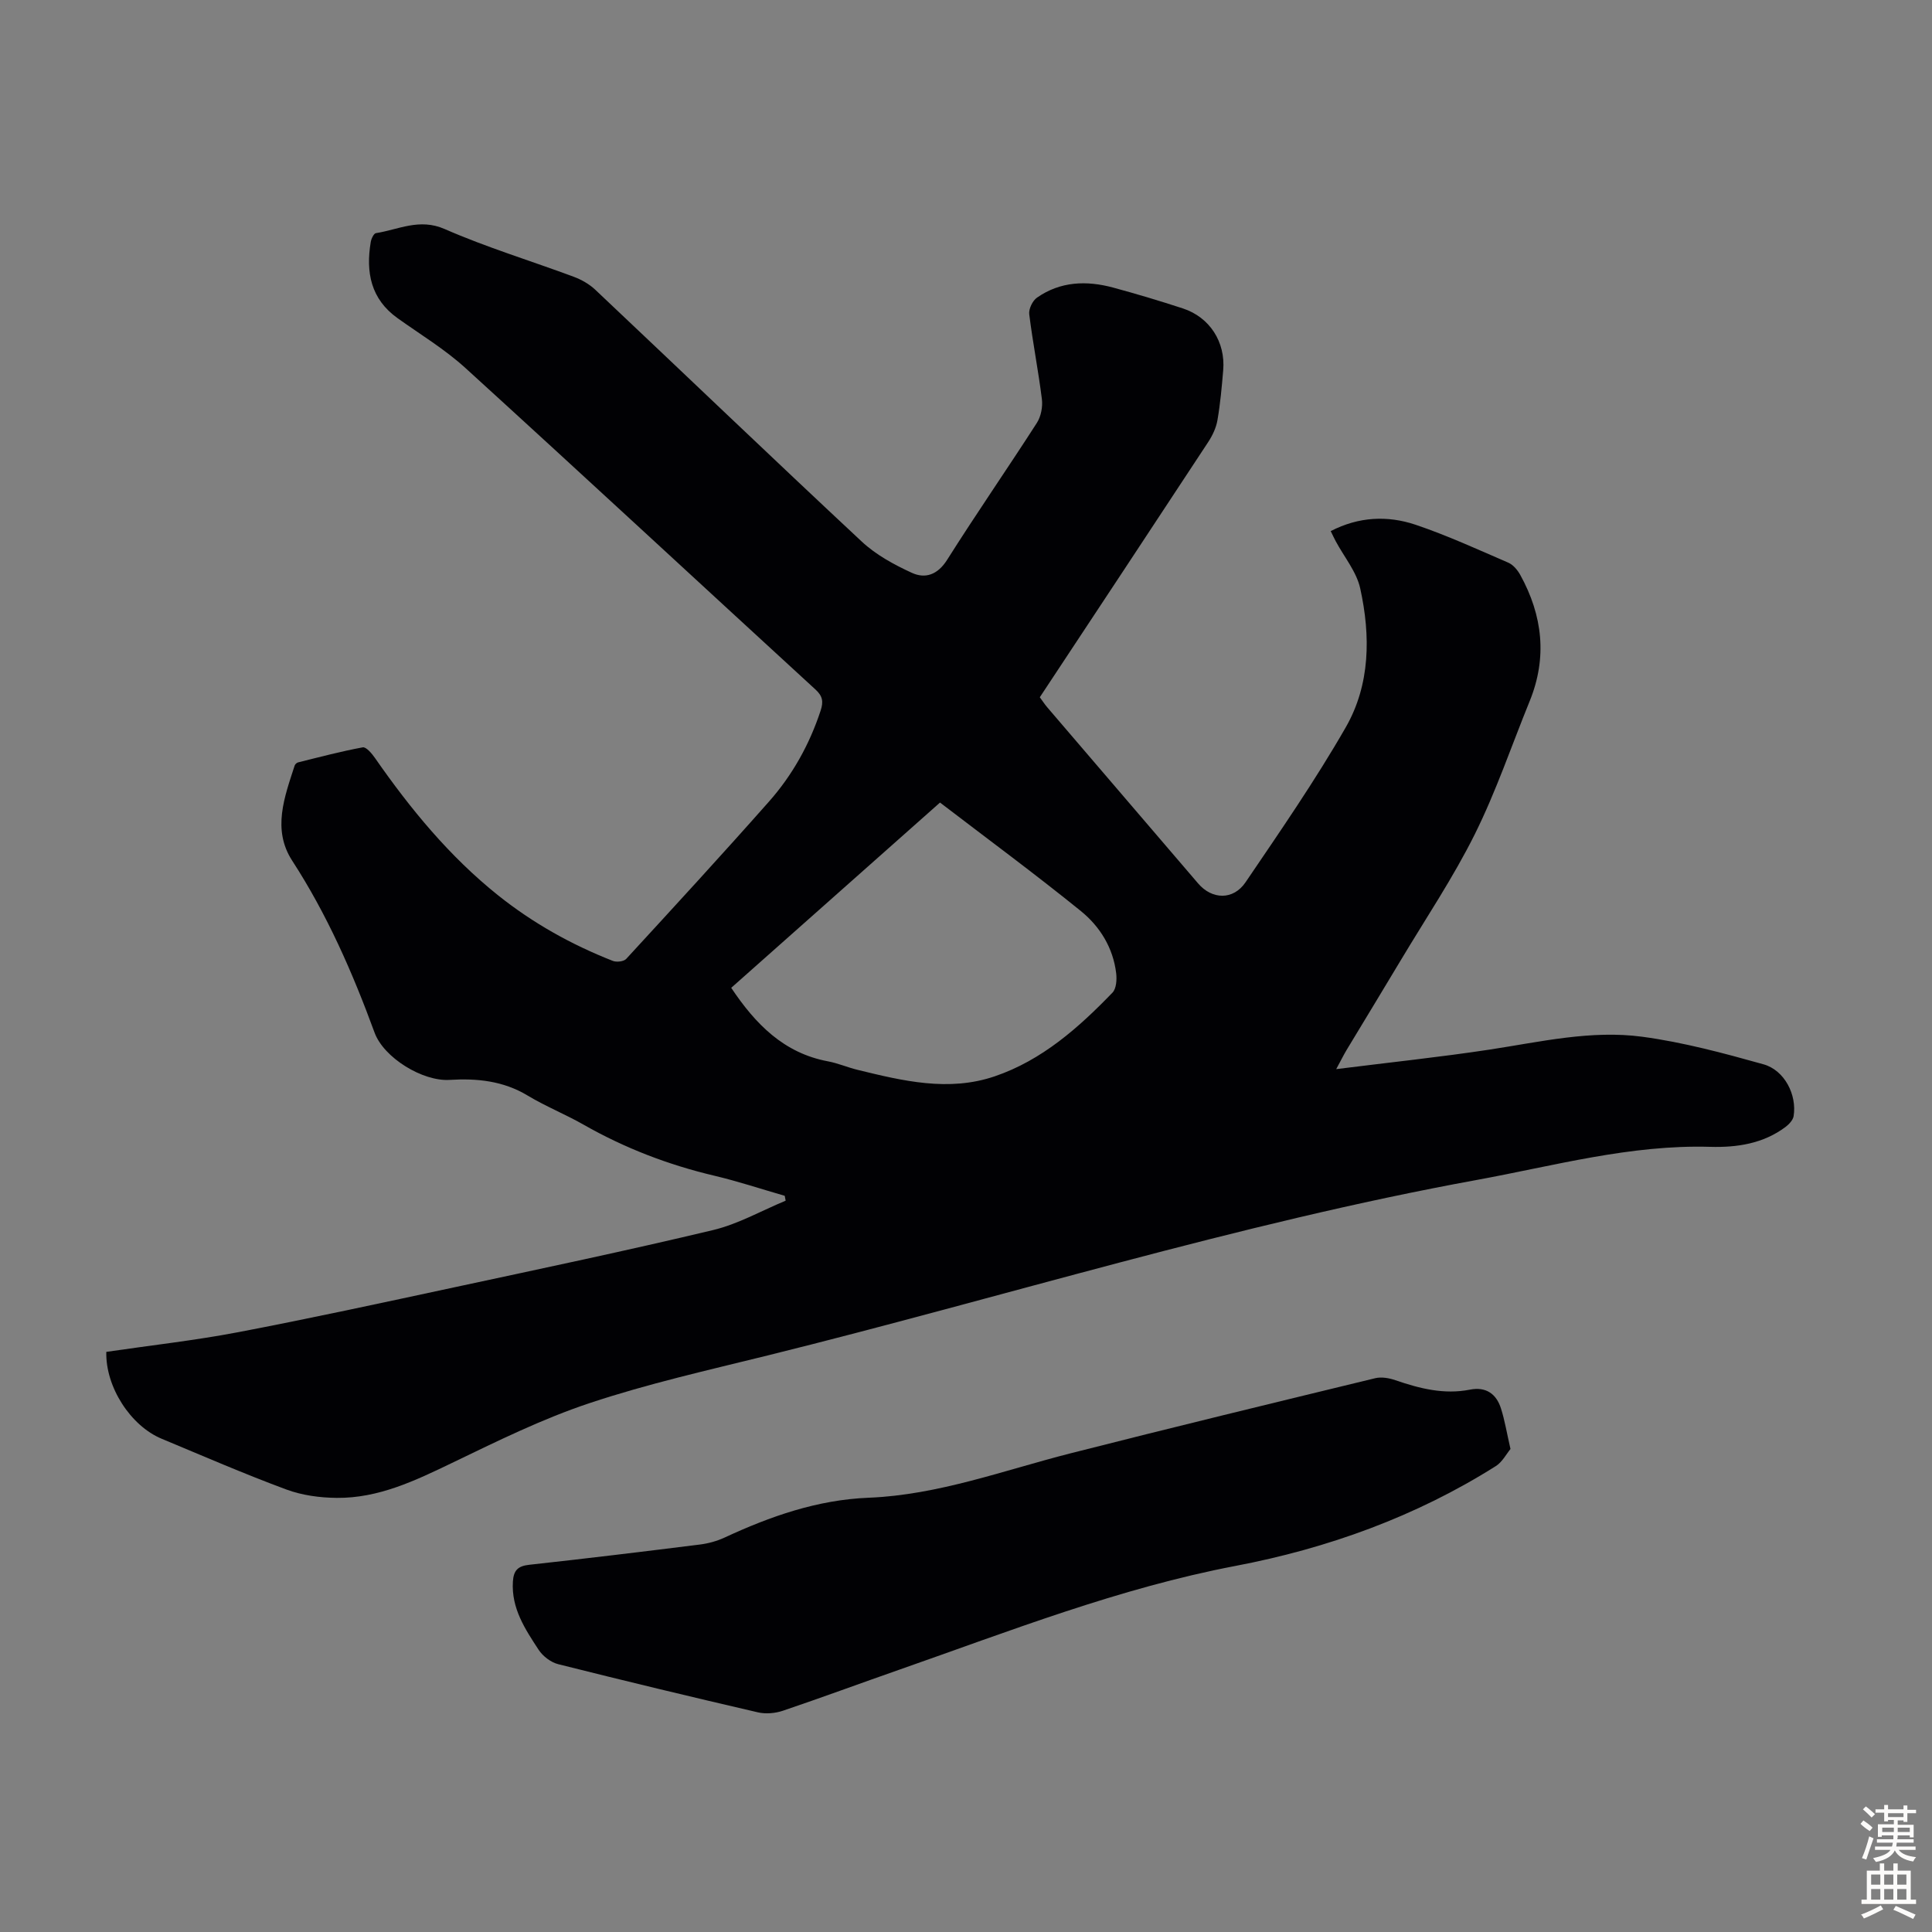
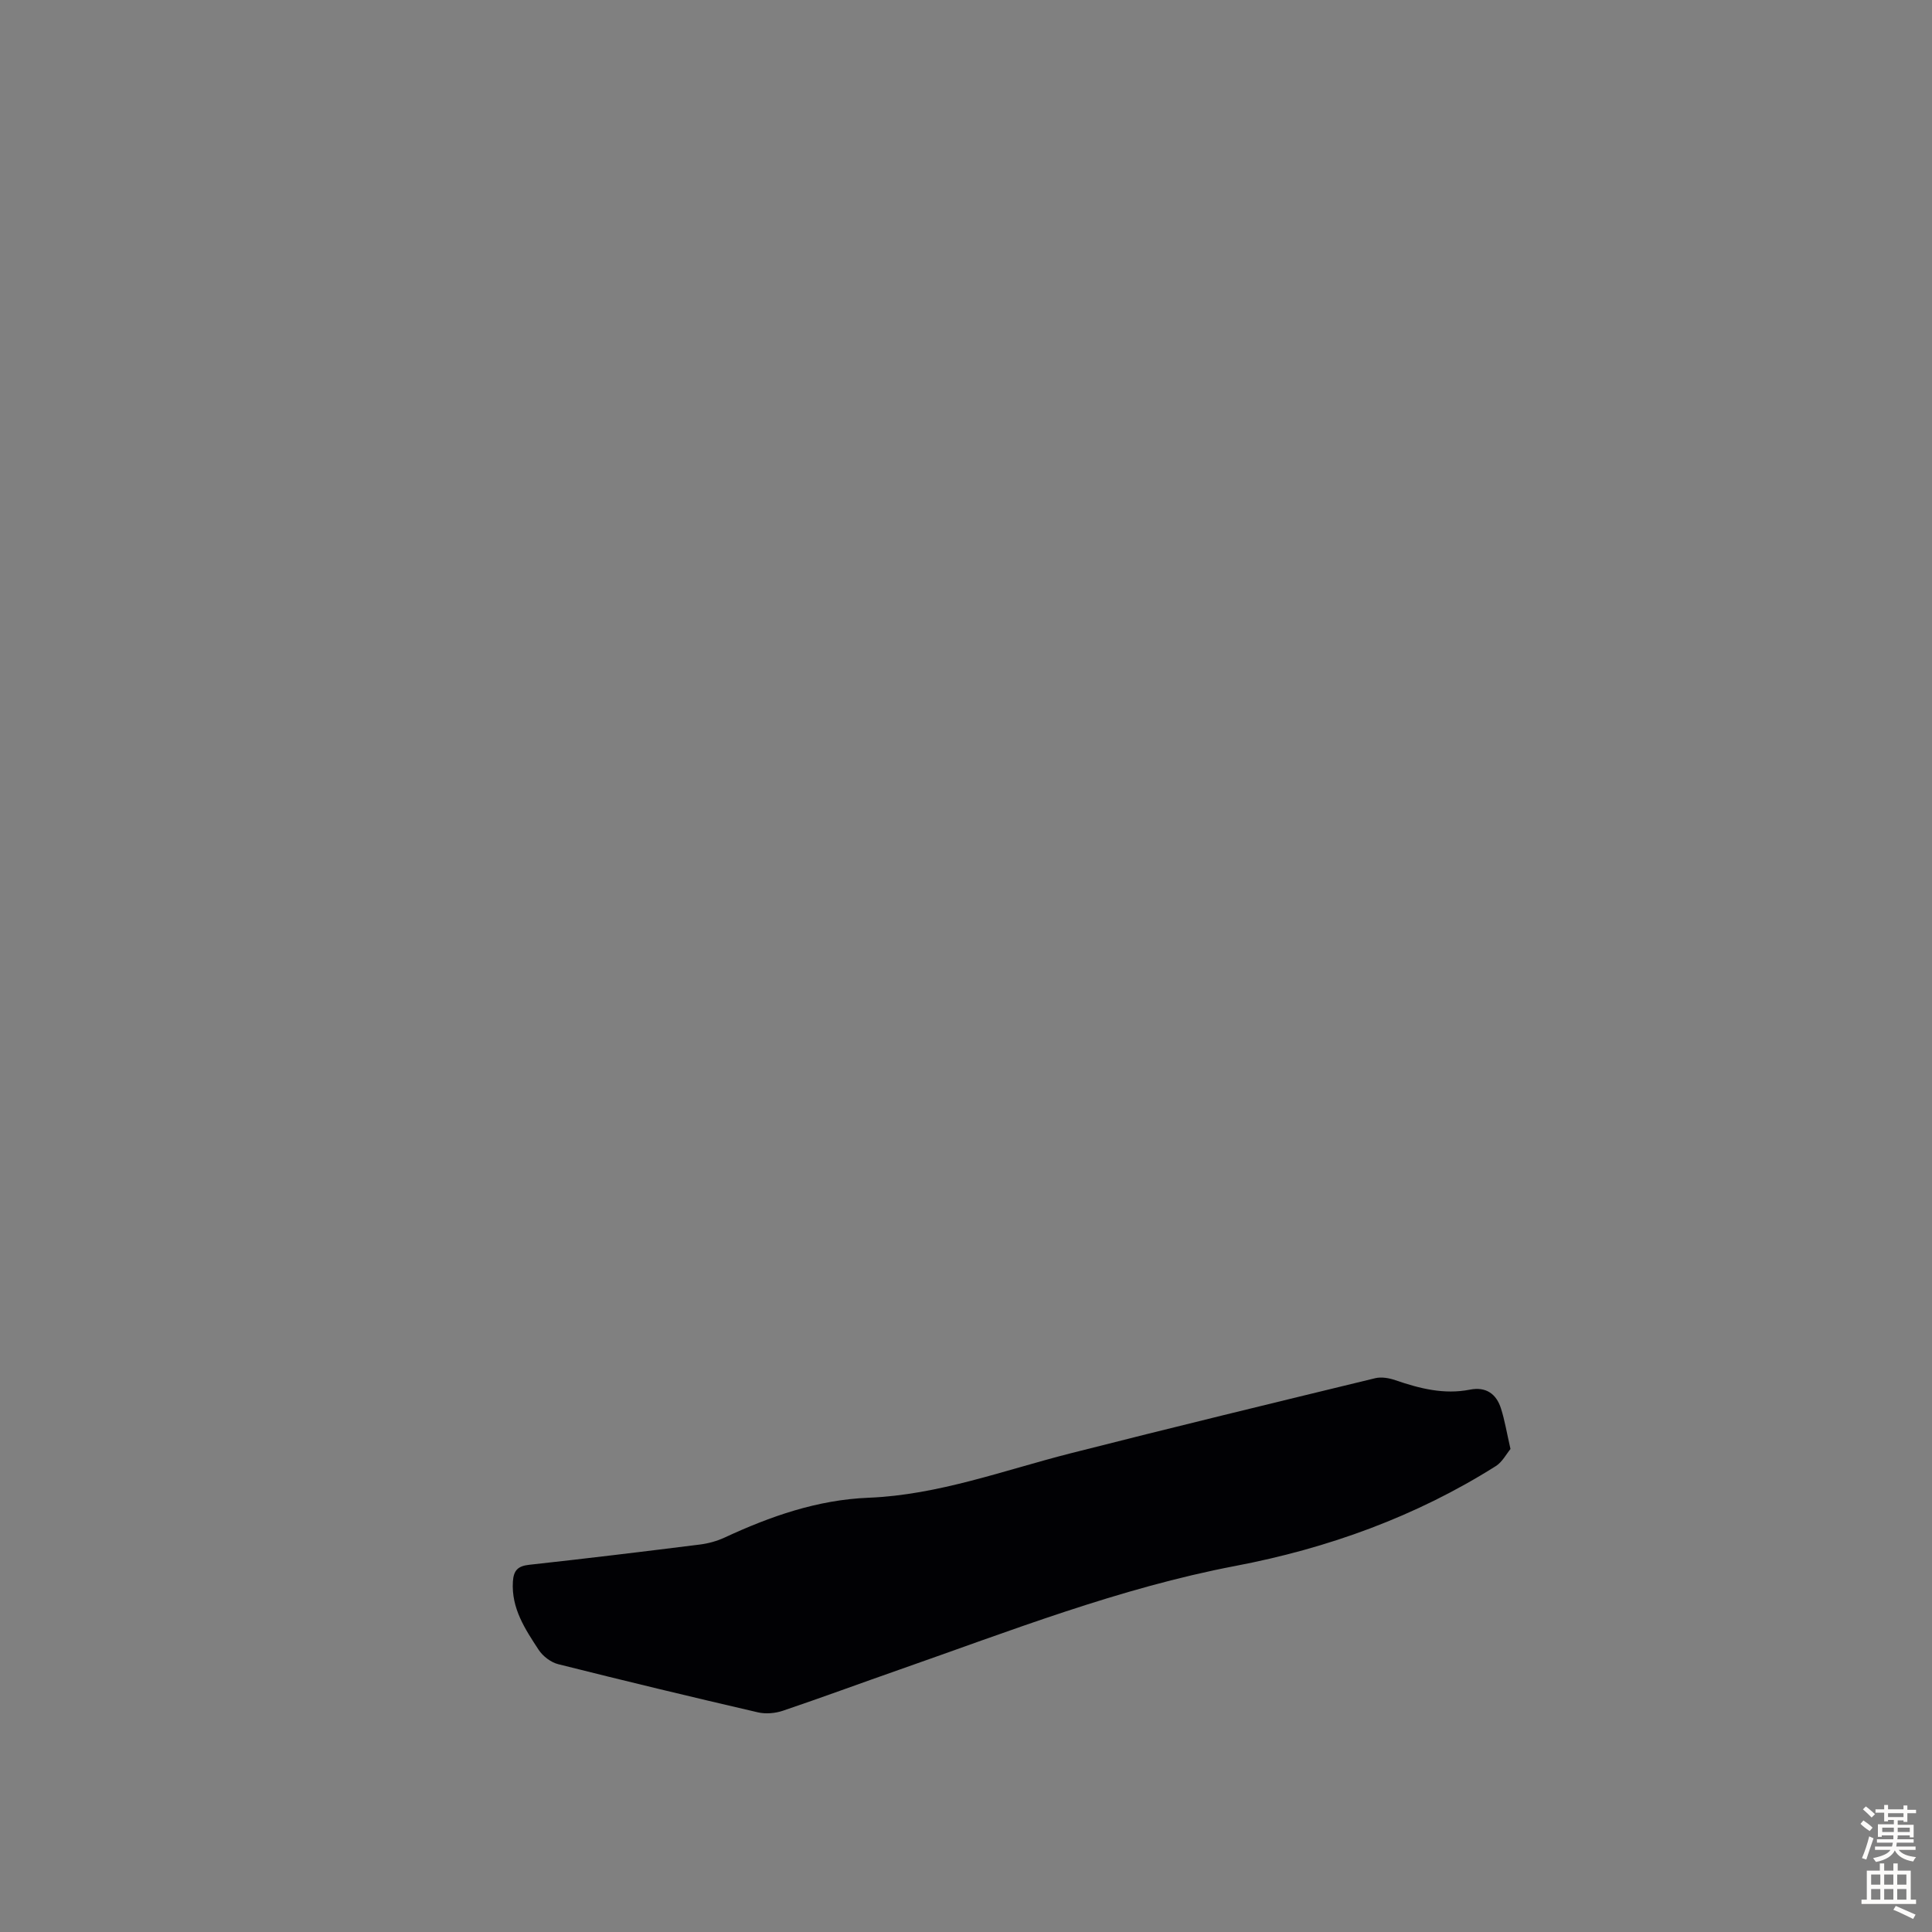
<svg xmlns="http://www.w3.org/2000/svg" enable-background="new 0 0 400 400" viewBox="0 0 400 400">
  <rect x="0" y="0" width="400" height="400" fill="#808080" stroke="none" />
-   <path d="m22.01 279.89c9.18-1.35 18.3-2.36 27.28-4.07 14.93-2.85 29.79-6.08 44.65-9.27 17.92-3.85 35.87-7.62 53.7-11.88 5.19-1.24 10.02-4.01 15.02-6.08-.06-.34-.13-.67-.19-1.01-4.85-1.4-9.66-3-14.57-4.16-9.53-2.25-18.54-5.71-27.06-10.56-3.78-2.16-7.87-3.79-11.6-6.04-5.06-3.05-10.5-3.59-16.16-3.24-5.55.35-13.61-4.56-15.53-9.79-4.55-12.41-9.81-24.43-17.05-35.59-4.19-6.45-1.6-13.19.51-19.71.09-.27.44-.58.72-.65 4.44-1.1 8.87-2.28 13.37-3.11.7-.13 1.9 1.28 2.54 2.21 7.32 10.52 15.39 20.35 25.45 28.4 7.22 5.77 15.2 10.23 23.78 13.6.78.31 2.27.14 2.78-.41 9.92-10.79 19.84-21.58 29.55-32.56 4.85-5.48 8.39-11.82 10.7-18.84.61-1.85.43-3.01-1.06-4.37-24.17-22.17-48.22-44.48-72.47-66.56-4.27-3.89-9.32-6.94-14.05-10.32-5.56-3.97-6.61-9.51-5.56-15.78.11-.67.62-1.76 1.07-1.83 4.69-.73 8.99-3.15 14.24-.85 8.67 3.8 17.79 6.56 26.68 9.87 1.62.6 3.25 1.52 4.5 2.7 18.4 17.36 36.66 34.87 55.16 52.13 2.93 2.74 6.68 4.78 10.36 6.47 2.8 1.29 5.36.42 7.32-2.68 6.03-9.55 12.47-18.85 18.58-28.35.86-1.34 1.24-3.34 1.04-4.93-.73-5.88-1.89-11.7-2.62-17.58-.13-1.09.69-2.79 1.61-3.43 4.83-3.37 10.25-3.57 15.76-2.08 4.85 1.31 9.67 2.76 14.45 4.32 5.54 1.82 8.84 6.94 8.34 12.8-.29 3.45-.6 6.92-1.19 10.33-.27 1.58-1.03 3.18-1.92 4.54-11.55 17.58-23.15 35.11-34.86 52.83.52.7.99 1.43 1.55 2.09 10.41 12.16 20.82 24.32 31.24 36.47 2.86 3.34 7.26 3.5 9.81-.26 7.15-10.54 14.41-21.04 20.74-32.07 5.09-8.86 5.16-18.95 3-28.76-.76-3.46-3.33-6.52-5.07-9.77-.31-.58-.59-1.18-1.04-2.1 5.79-2.99 11.75-3.27 17.56-1.32 6.55 2.21 12.86 5.11 19.22 7.86 1.01.44 1.91 1.53 2.47 2.54 4.63 8.4 5.62 17.1 1.94 26.13-3.75 9.21-6.95 18.69-11.37 27.57-4.47 8.98-10.12 17.38-15.28 26.01-3.73 6.24-7.52 12.45-11.27 18.67-.55.92-1.03 1.89-2.13 3.93 11.21-1.41 21.51-2.49 31.74-4.04 10.51-1.6 21.02-4.09 31.65-2.66 8.46 1.14 16.81 3.39 25.06 5.7 4.38 1.22 6.96 6.34 6.25 10.73-.13.82-.95 1.69-1.67 2.24-4.63 3.47-10.08 4.28-15.6 4.12-16.53-.48-32.33 3.93-48.35 6.86-49.66 9.07-97.83 24.21-146.75 36.32-12.37 3.06-24.85 5.86-36.91 9.88-9.8 3.26-19.18 7.9-28.52 12.4-7.62 3.67-15.19 7.3-23.82 7.22-3.51-.03-7.2-.53-10.46-1.74-8.69-3.22-17.21-6.92-25.77-10.49-6.45-2.66-11.68-10.74-11.49-18zm129.38-75.37c5.03 7.51 10.88 13.51 20.04 15.22 2.08.39 4.06 1.26 6.12 1.76 9.38 2.29 18.85 4.59 28.4 1.34 9.78-3.33 17.35-10.05 24.38-17.33.8-.83.92-2.7.76-4.02-.63-5.26-3.36-9.66-7.29-12.85-9.53-7.72-19.41-15-29.18-22.48-14.82 13.16-29.04 25.77-43.23 38.36z" fill="#010104" />
  <path d="m312.73 300c-.87 1.05-1.7 2.7-3.04 3.54-16.57 10.46-34.82 17.03-53.86 20.66-24.1 4.59-46.73 13.48-69.69 21.51-8.01 2.8-15.98 5.75-24.02 8.47-1.59.54-3.55.72-5.17.35-13.82-3.2-27.62-6.52-41.38-9.98-1.52-.38-3.17-1.64-4.04-2.96-2.8-4.28-5.69-8.59-5.34-14.15.15-2.35 1.07-3.22 3.4-3.47 11.78-1.29 23.55-2.72 35.31-4.19 1.75-.22 3.53-.71 5.13-1.45 9.48-4.4 19.19-7.81 29.8-8.24 14.46-.58 27.96-5.67 41.79-9.19 21-5.35 42.06-10.45 63.11-15.56 1.29-.31 2.88-.03 4.18.42 5.02 1.72 10.05 3.01 15.43 1.95 3.29-.65 5.47.85 6.43 3.93.77 2.41 1.18 4.95 1.96 8.36z" fill="#010104" />
  <g fill="#fcfbfa">
    <path d="m385.2 377.6.6-.7c.6.4 1.3.9 1.9 1.5l-.6.7c-.8-.5-1.4-1-1.9-1.5zm.3 7.1c.6-1.4 1.1-2.9 1.5-4.5.3.1.6.3.9.4-.5 1.4-1 2.9-1.5 4.4zm.2-10.1.6-.6c.7.5 1.3 1.1 1.9 1.6l-.7.7c-.6-.6-1.2-1.2-1.8-1.7zm8.4-.8h.8v.9h1.8v.7h-1.8v1.8h-.8v-.3h-1.2v.9h3.3v2.6h-.8v-.4h-2.5c0 .3 0 .6-.1.8h3.4v.7h-3.5c0 .3-.1.6-.1.8h4v.7h-3.5c.7.9 1.9 1.3 3.6 1.5-.2.2-.4.5-.6.9-1.9-.3-3.2-1.1-3.8-2.3-.5 1.1-1.8 2-3.9 2.4-.2-.3-.4-.5-.6-.8 1.9-.4 3.1-.9 3.6-1.7h-3.2v-.7h3.5c.1-.2.1-.5.2-.8h-3.3v-.7h3.4c0-.2 0-.5 0-.8h-2.4v.3h-.8v-2.6h3.3v-.9h-1.2v.3h-.8v-1.8h-1.8v-.7h1.8v-.9h.8v.9h3.2zm-4.4 5.5h2.4c0-.3 0-.6 0-.9h-2.4zm1.2-3.1h3.2v-.8h-3.2zm4.4 2.2h-2.4v.9h2.5v-.9z" />
-     <path d="m389.2 385.8h.9v1.5h1.9v-1.5h.9v1.5h2.7v6h1.1v.9h-11.3v-.9h1.1v-6h2.7zm.2 8.7.5.8c-1.2.6-2.5 1.3-4 1.9-.2-.3-.3-.6-.6-.8 1.6-.6 3-1.3 4.1-1.9zm-2-4.3h1.9v-2.1h-1.9zm0 3.1h1.9v-2.2h-1.9zm2.7-3.1h1.9v-2.1h-1.9zm0 3.1h1.9v-2.2h-1.9zm2.4 1.3c1.4.6 2.7 1.2 4.1 1.8l-.5.9c-1.5-.7-2.8-1.4-4.1-1.9zm2.2-6.5h-1.9v2.1h1.9zm-1.9 5.2h1.9v-2.2h-1.9z" />
+     <path d="m389.2 385.8h.9v1.5h1.9v-1.5h.9v1.5h2.7v6h1.1v.9h-11.3v-.9h1.1v-6h2.7zm.2 8.7.5.8zm-2-4.3h1.9v-2.1h-1.9zm0 3.1h1.9v-2.2h-1.9zm2.7-3.1h1.9v-2.1h-1.9zm0 3.1h1.9v-2.2h-1.9zm2.4 1.3c1.4.6 2.7 1.2 4.1 1.8l-.5.9c-1.5-.7-2.8-1.4-4.1-1.9zm2.2-6.5h-1.9v2.1h1.9zm-1.9 5.2h1.9v-2.2h-1.9z" />
  </g>
</svg>